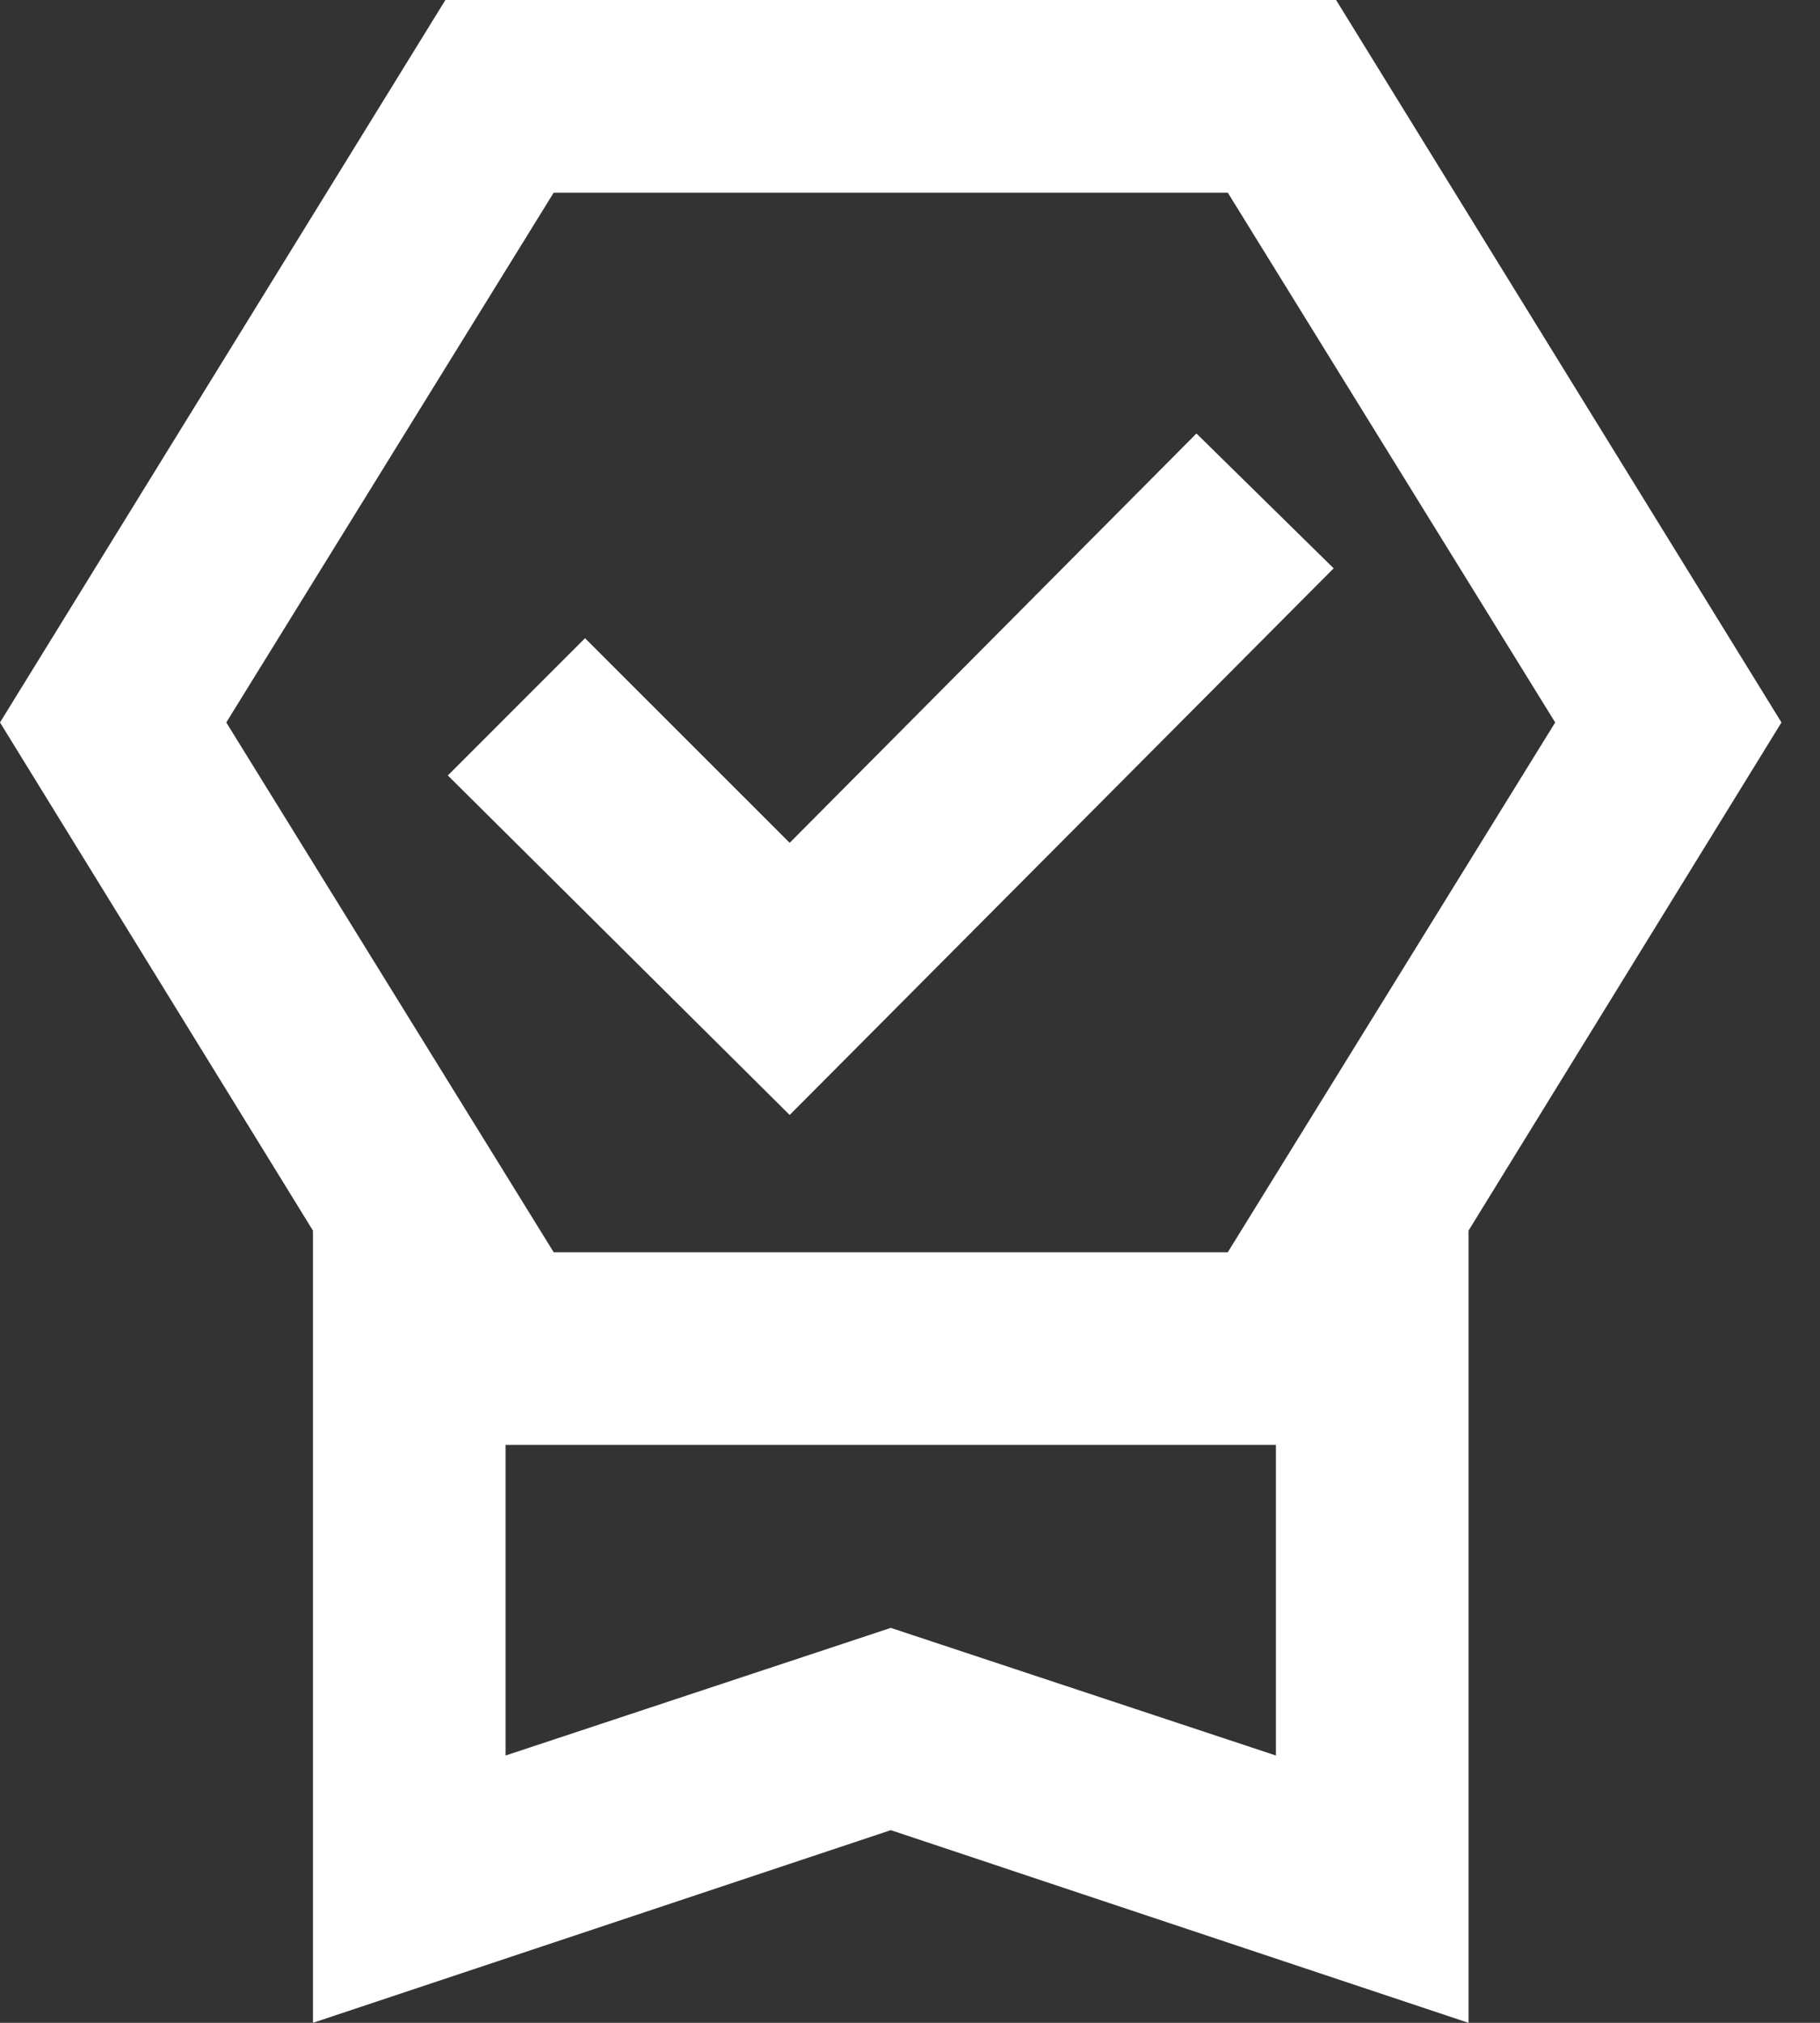
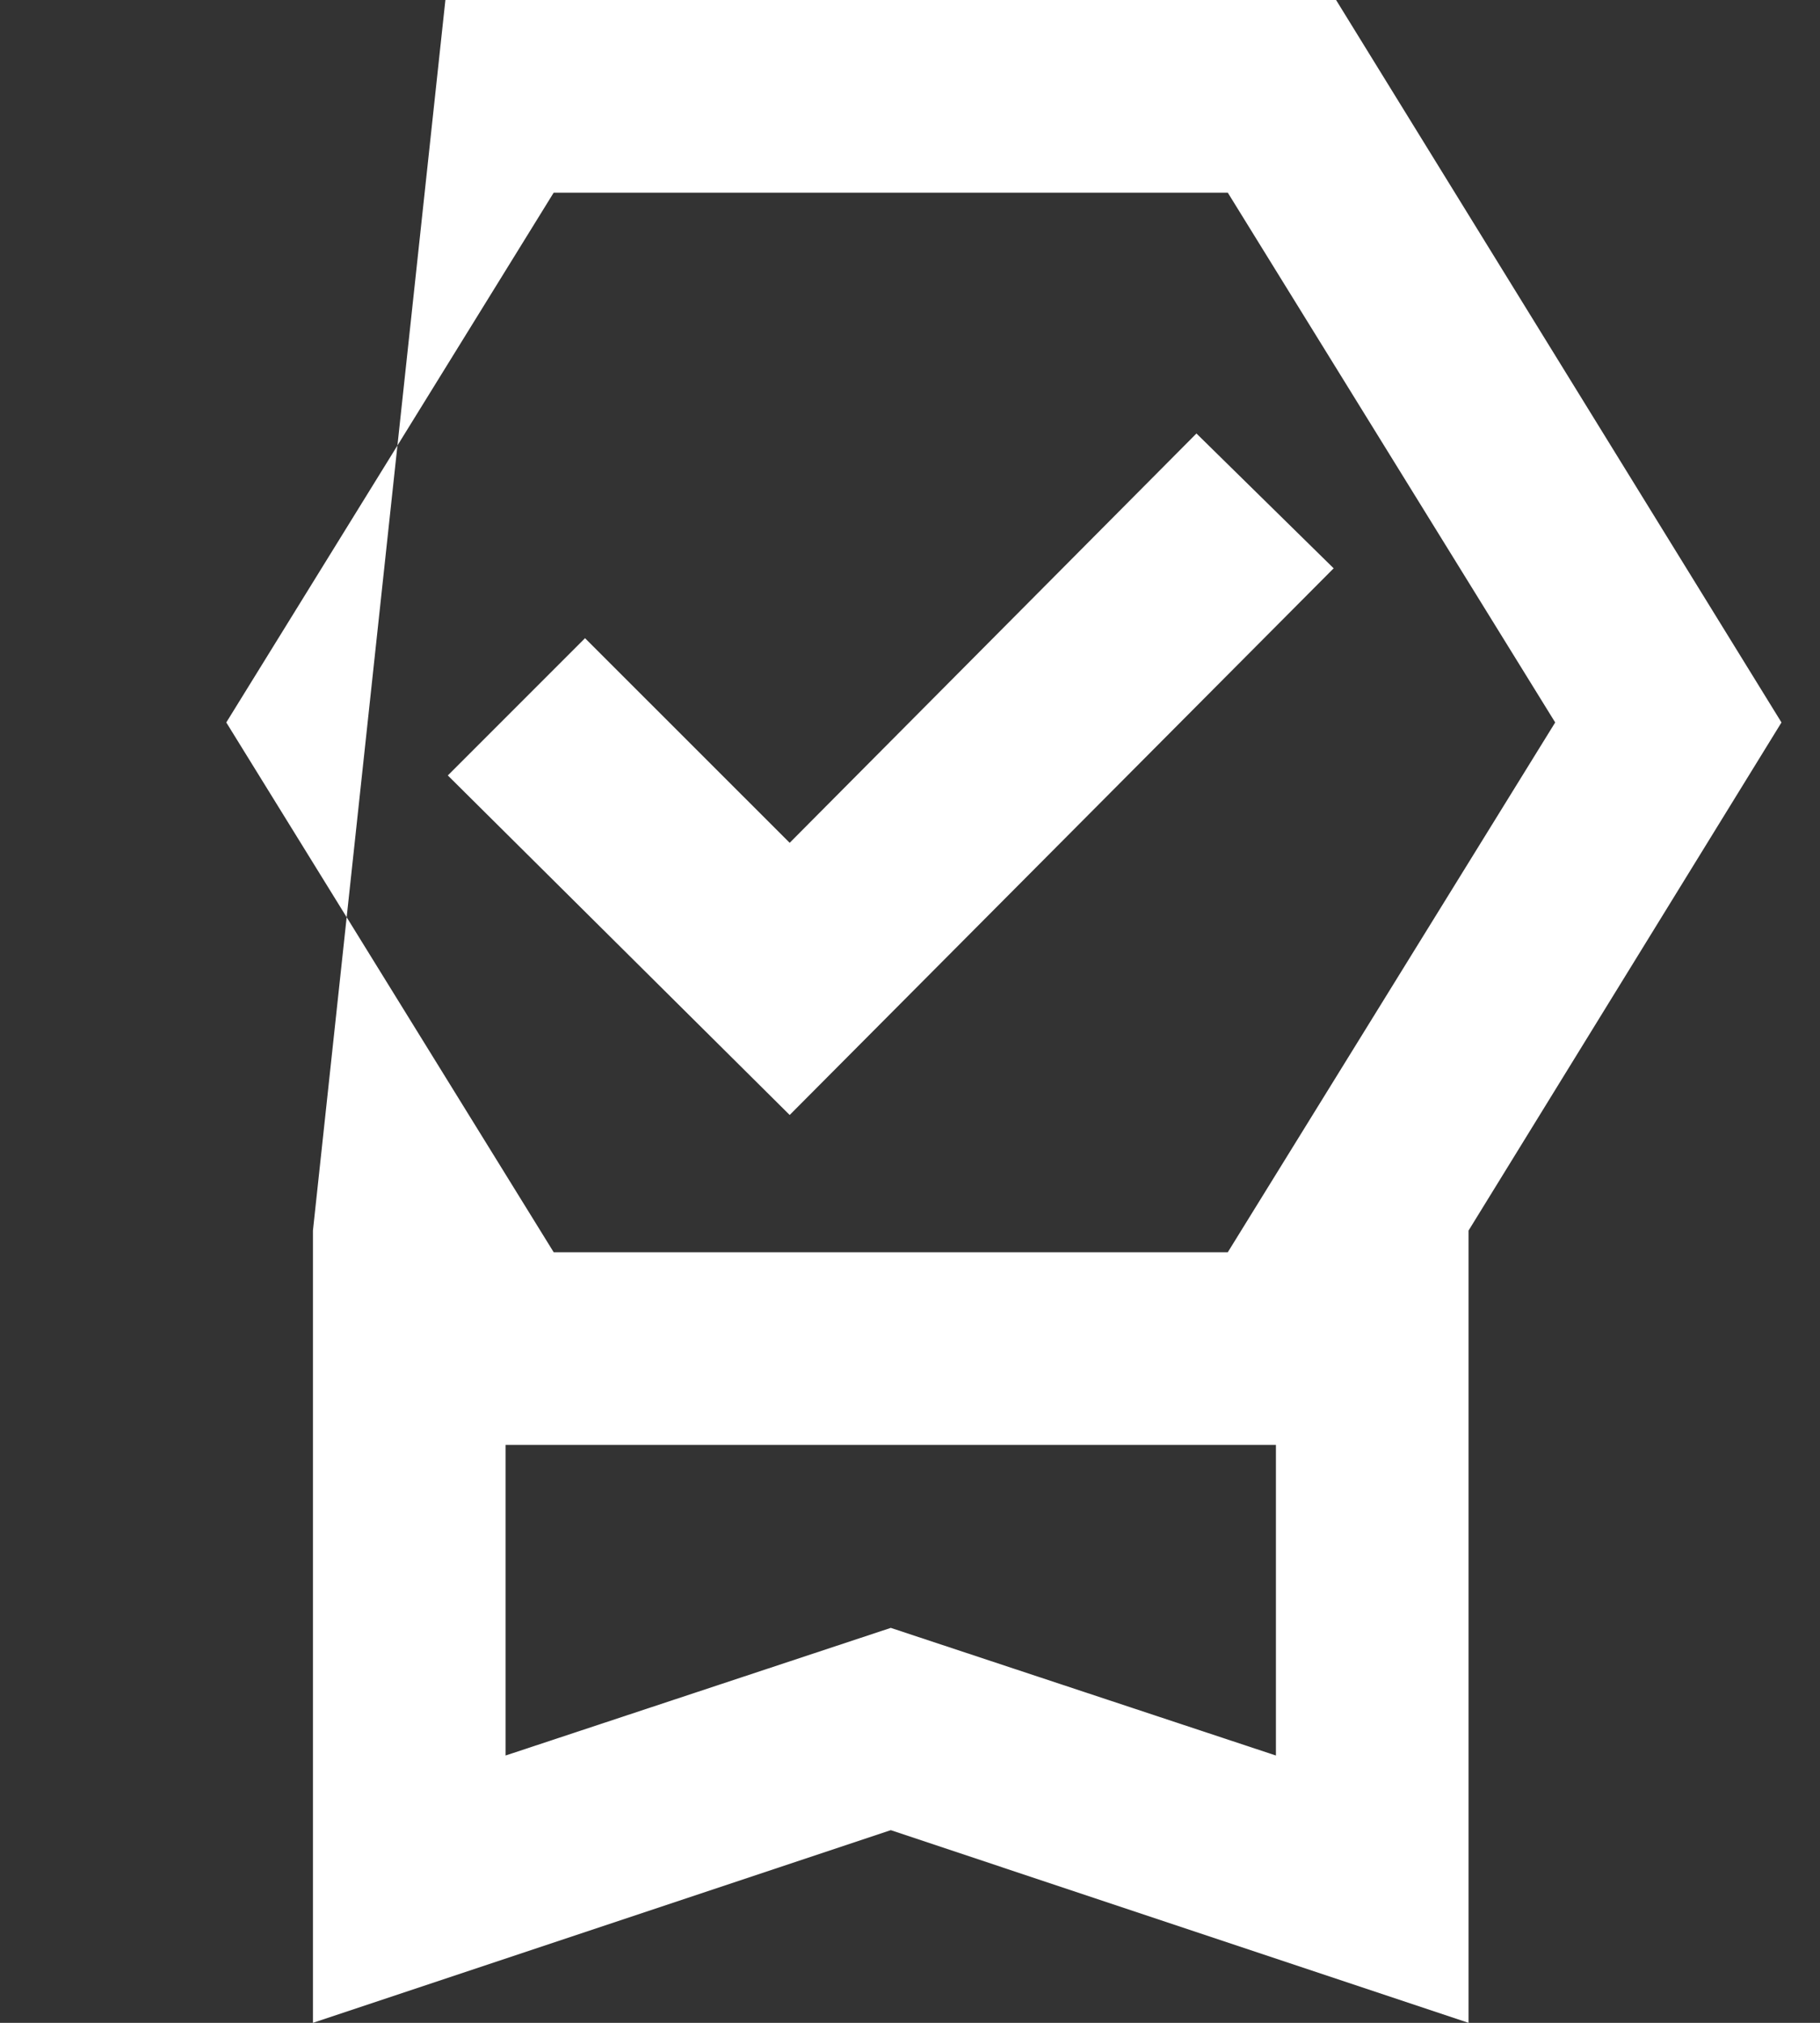
<svg xmlns="http://www.w3.org/2000/svg" width="18px" height="20px" viewBox="0 0 18 20" version="1.1">
  <rect x="0" y="0" width="18" height="20" fill="#333333" stroke="none" />
  <title>editor_choice_FILL0_wght400_GRAD0_opsz24</title>
  <g id="image-sourcing" stroke="none" stroke-width="1" fill="none" fill-rule="evenodd">
    <g id="cards" transform="translate(-359, -2082)" fill="#FFFFFF" fill-rule="nonzero">
      <g id="editor_choice_FILL0_wght400_GRAD0_opsz24" transform="translate(359, 2082)">
-         <path d="M3.095,20 L3.095,12.167 L0,7.143 L4.405,0 L13.214,0 L17.619,7.143 L14.524,12.167 L14.524,20 L8.81,18.095 L3.095,20 Z M5,17.357 L8.81,16.095 L12.619,17.357 L12.619,14.286 L5,14.286 L5,17.357 Z M5.476,1.905 L2.238,7.143 L5.476,12.381 L12.143,12.381 L15.381,7.143 L12.143,1.905 L5.476,1.905 Z M7.81,11.024 L4.429,7.667 L5.786,6.31 L7.81,8.333 L11.833,4.286 L13.19,5.619 L7.81,11.024 Z M5,14.324 L12.619,14.324 L5,14.324 Z" id="Shape" />
+         <path d="M3.095,20 L3.095,12.167 L4.405,0 L13.214,0 L17.619,7.143 L14.524,12.167 L14.524,20 L8.81,18.095 L3.095,20 Z M5,17.357 L8.81,16.095 L12.619,17.357 L12.619,14.286 L5,14.286 L5,17.357 Z M5.476,1.905 L2.238,7.143 L5.476,12.381 L12.143,12.381 L15.381,7.143 L12.143,1.905 L5.476,1.905 Z M7.81,11.024 L4.429,7.667 L5.786,6.31 L7.81,8.333 L11.833,4.286 L13.19,5.619 L7.81,11.024 Z M5,14.324 L12.619,14.324 L5,14.324 Z" id="Shape" />
      </g>
    </g>
  </g>
</svg>